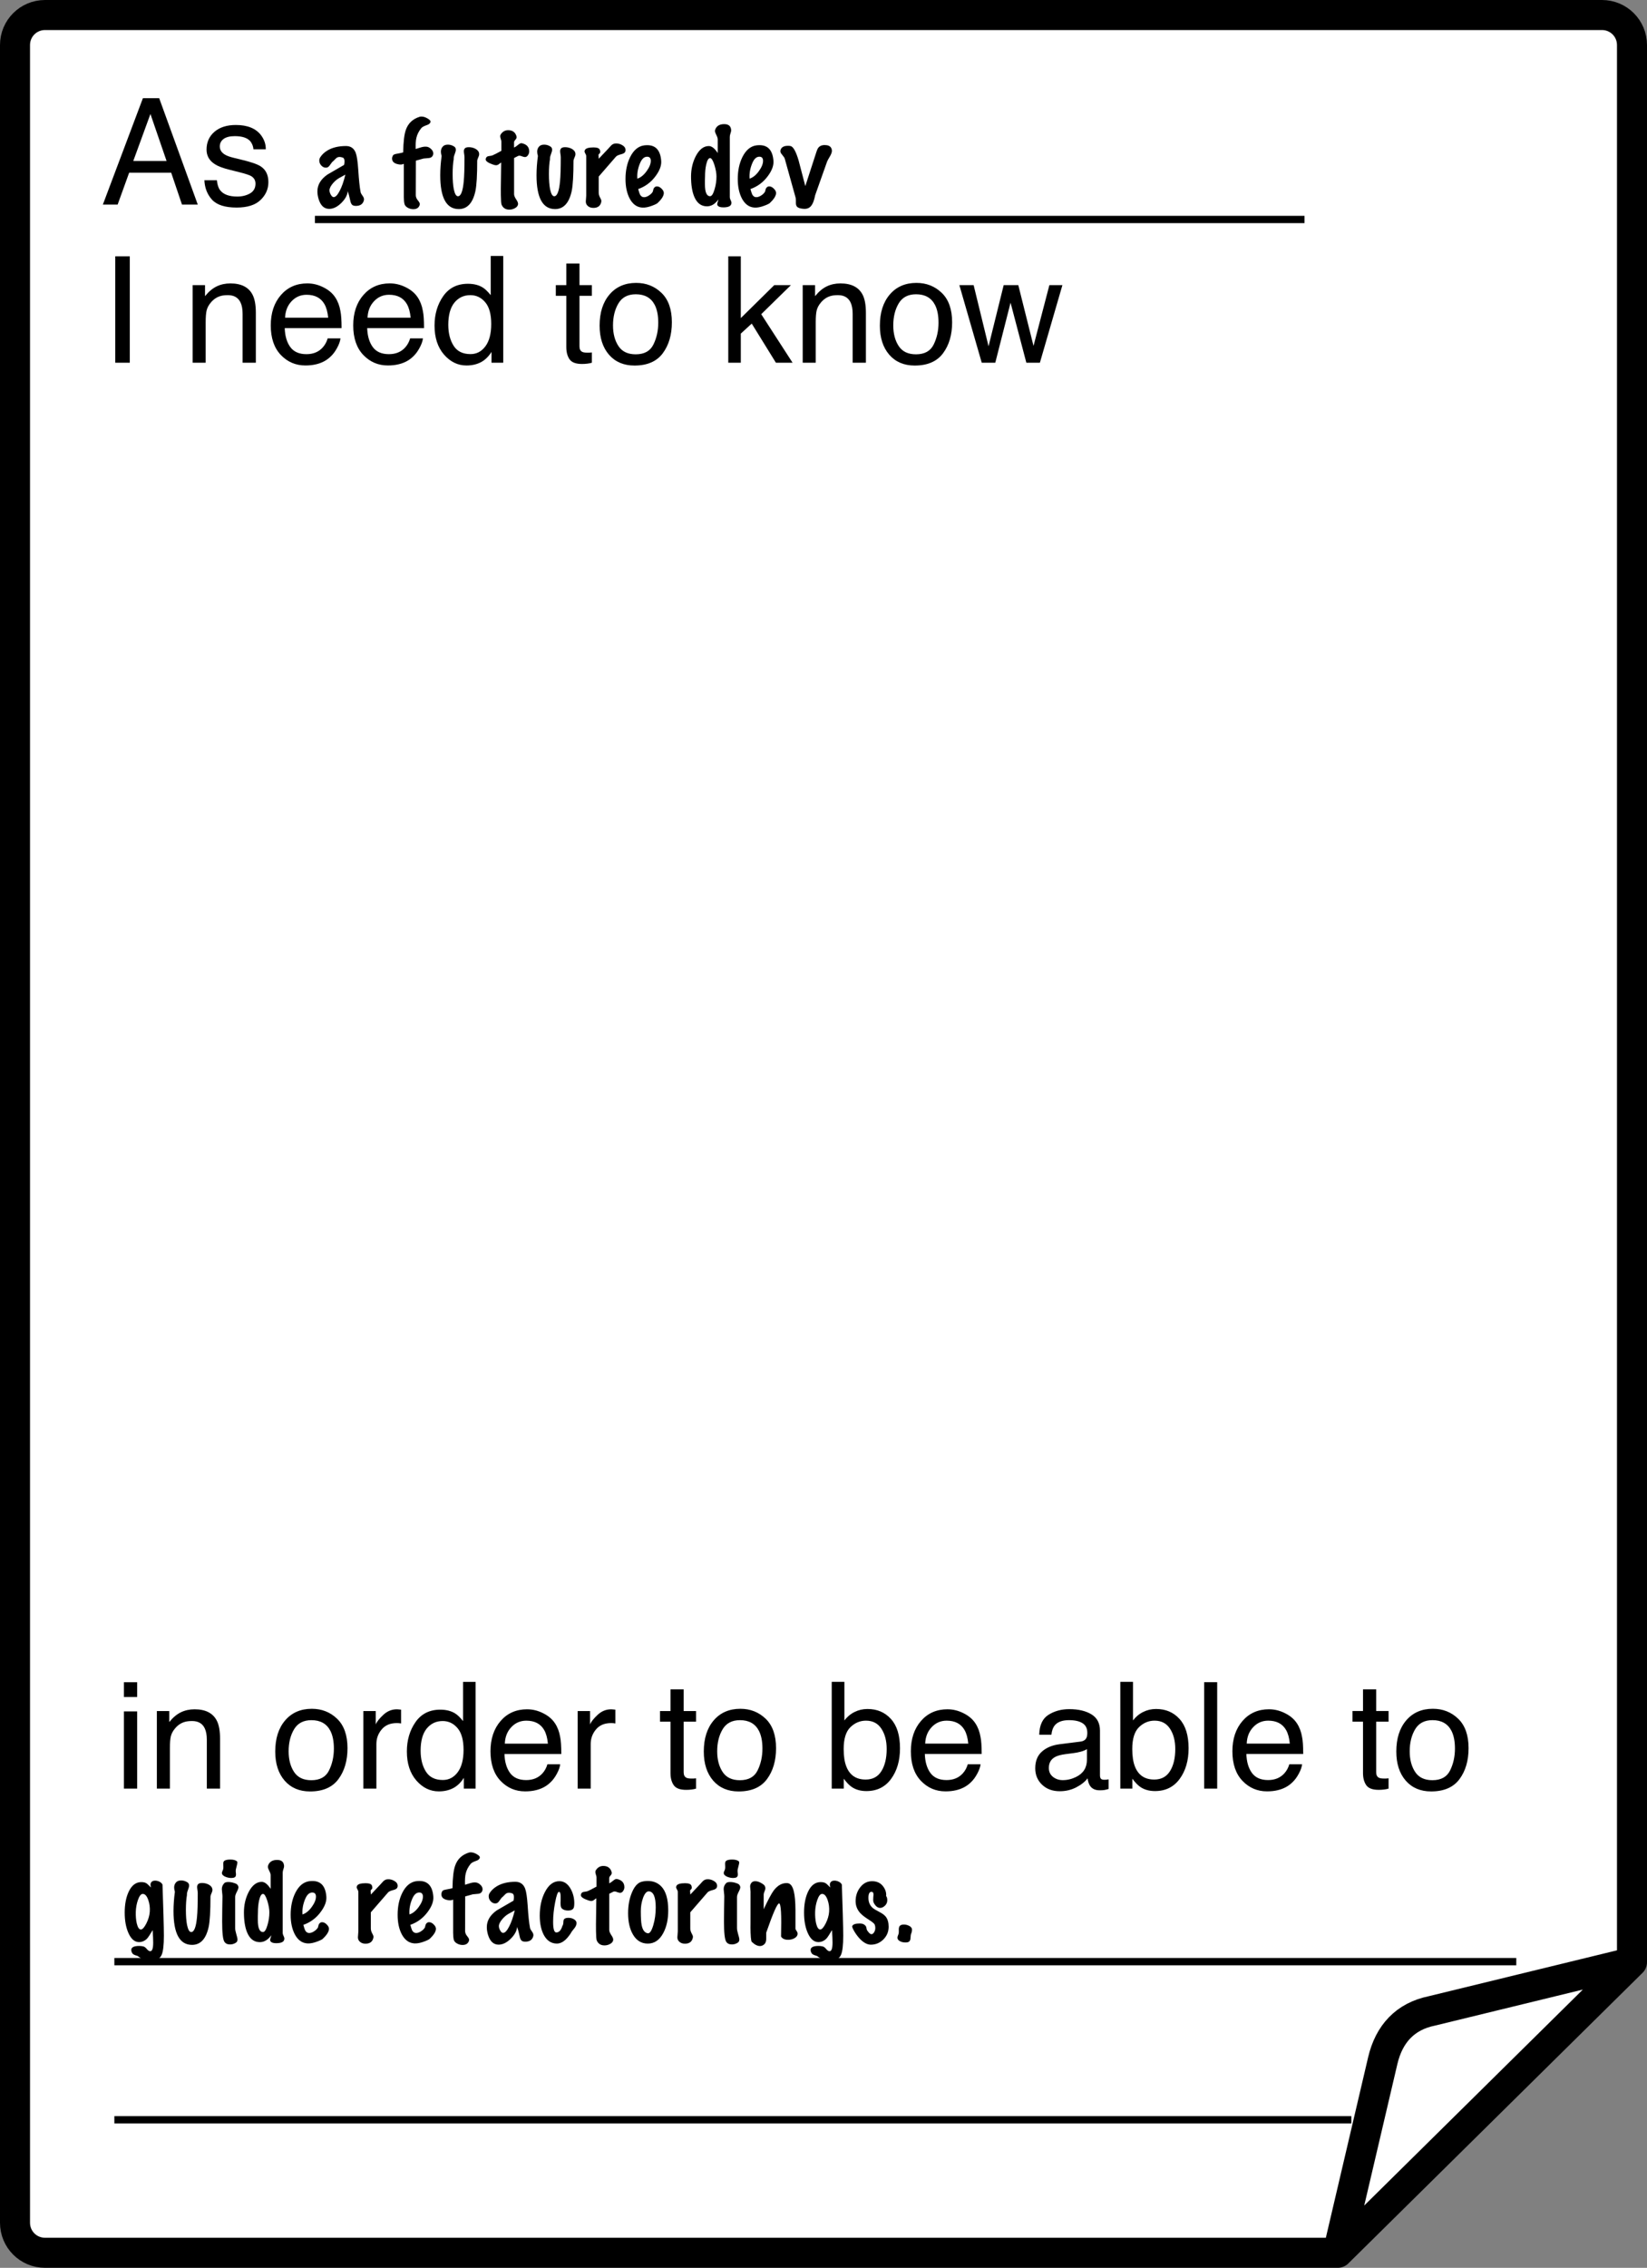
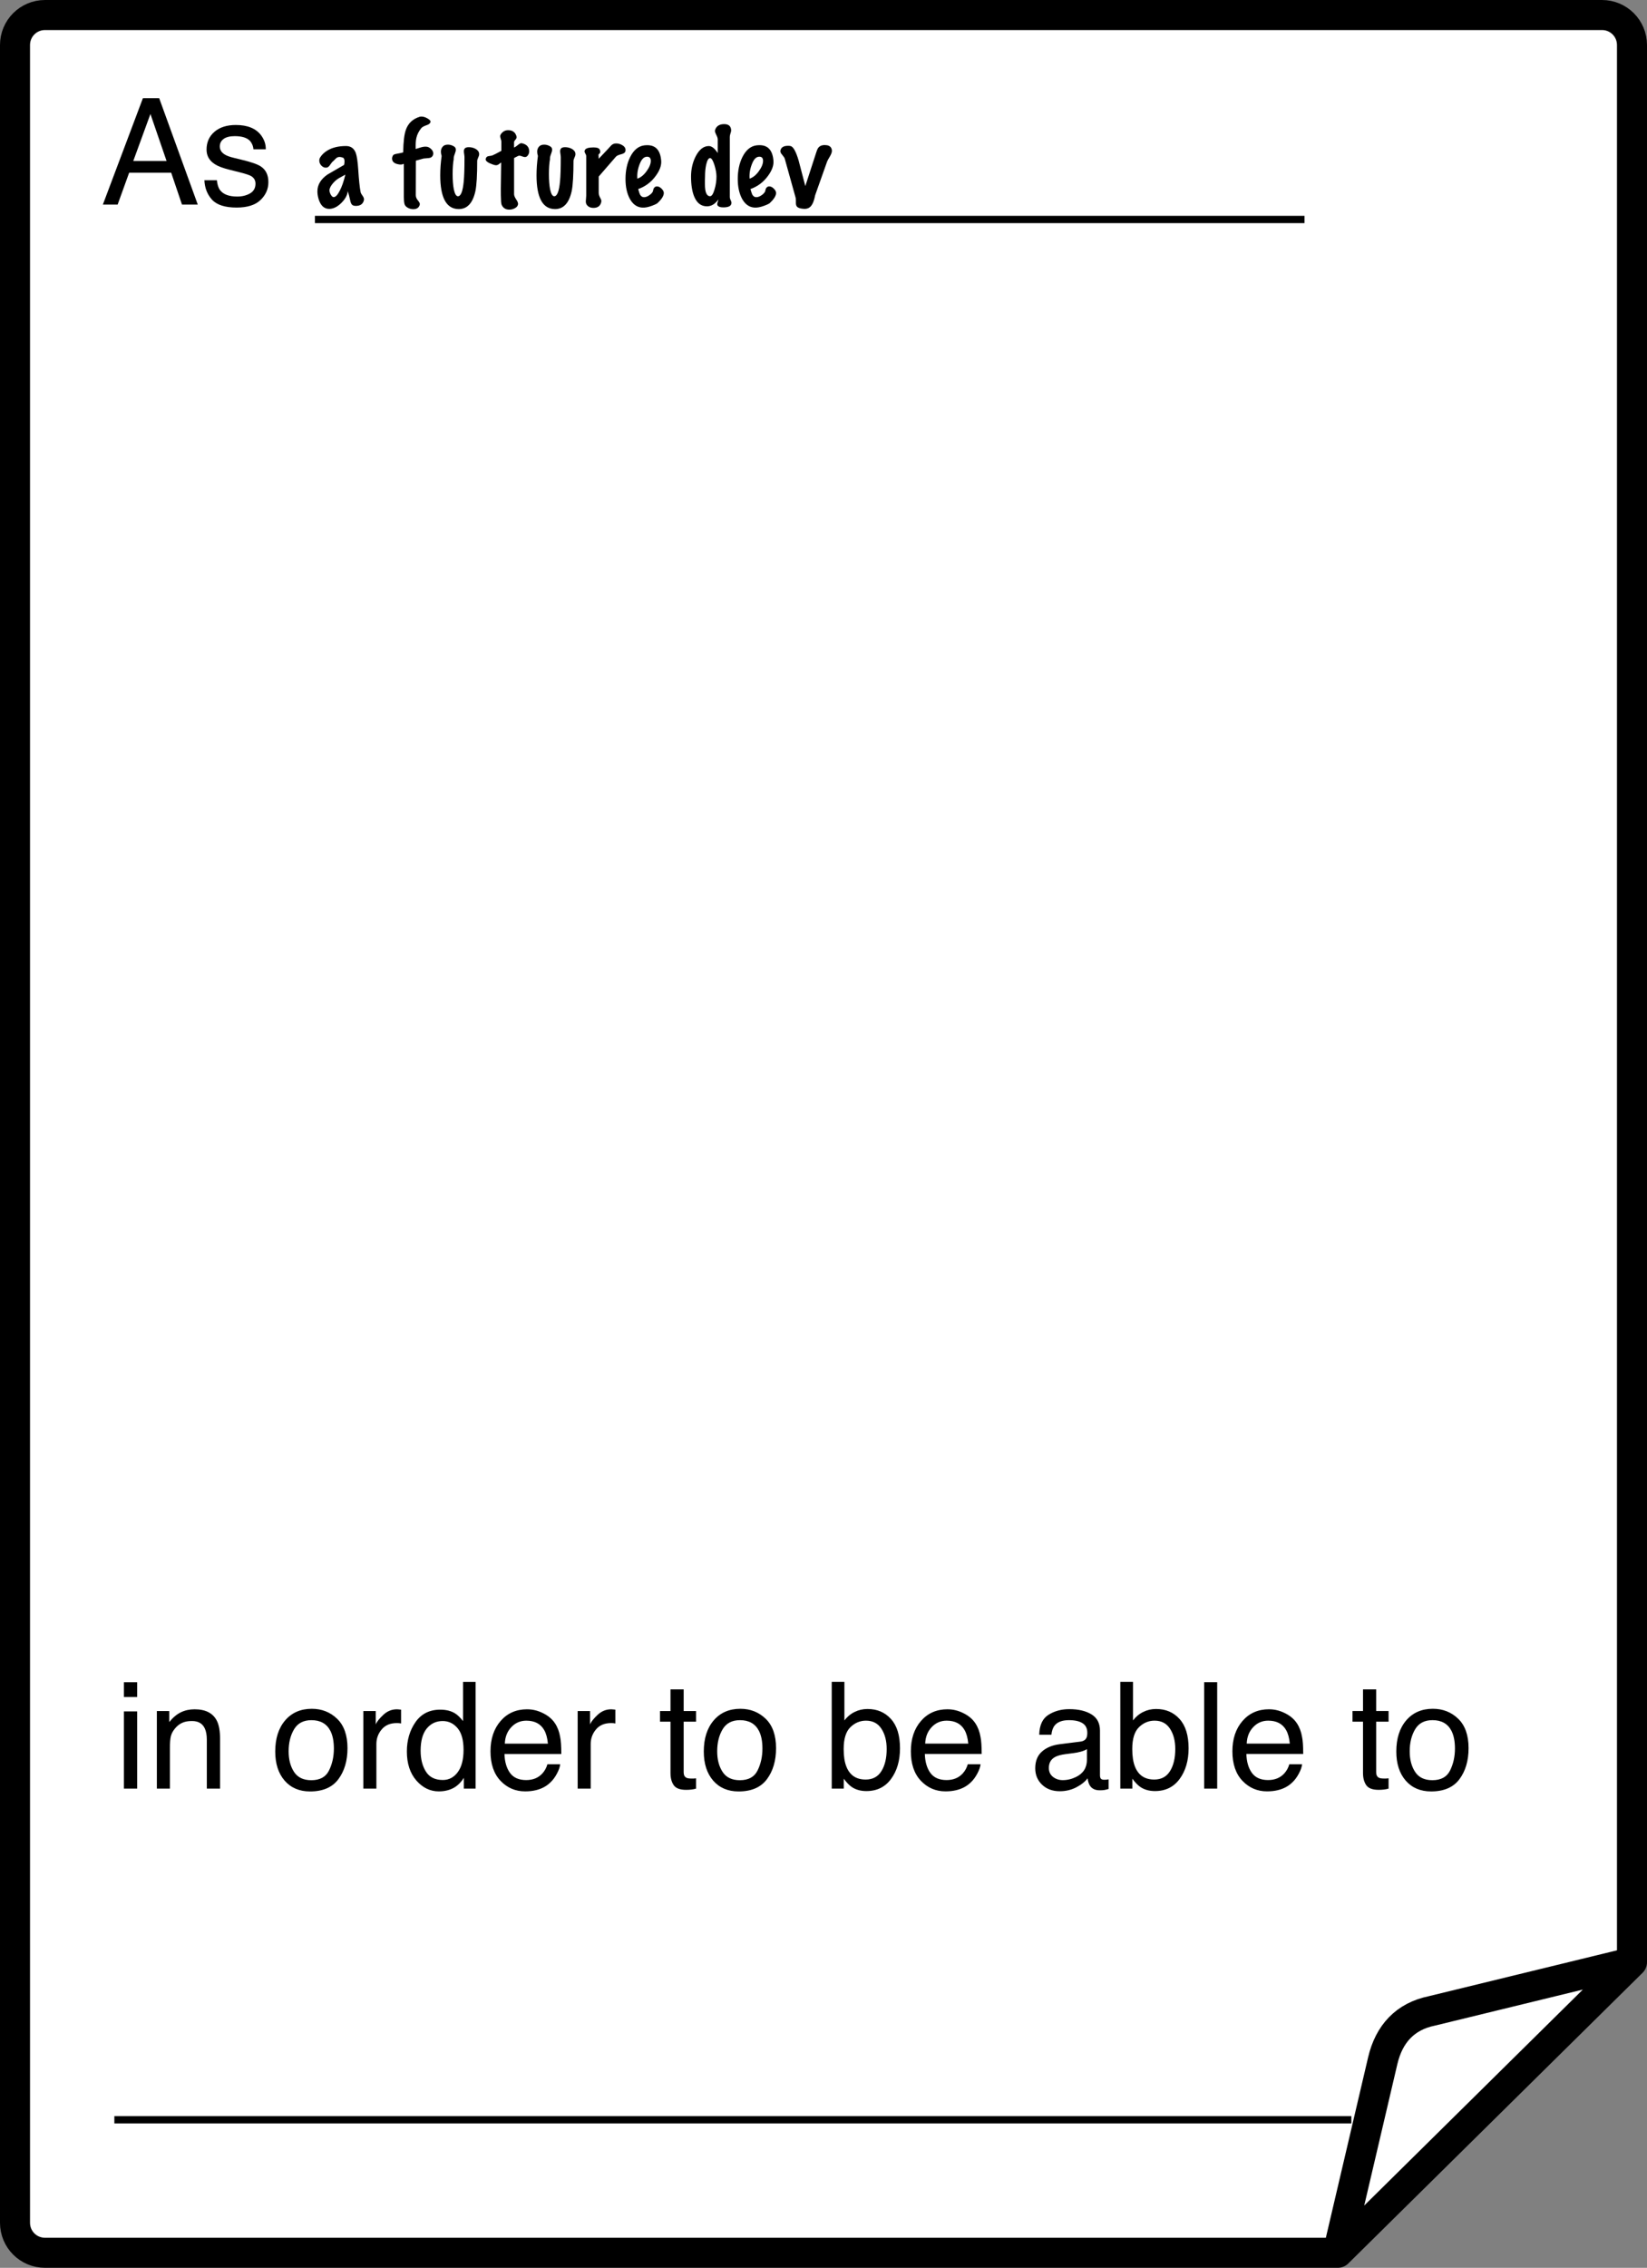
<svg xmlns="http://www.w3.org/2000/svg" xmlns:ns1="http://www.inkscape.org/namespaces/inkscape" xmlns:ns2="http://sodipodi.sourceforge.net/DTD/sodipodi-0.dtd" width="109.716mm" height="151mm" viewBox="0 0 109.716 151" version="1.1" id="svg1" ns1:version="1.4.2 (ebf0e940, 2025-05-08)" ns2:docname="knowledge-story-4.svg" xml:space="preserve">
  <rect x="0" y="0" width="109.716" height="151" fill="#808080" stroke="none" />
  <ns2:namedview id="namedview1" pagecolor="#ffffff" bordercolor="#111111" borderopacity="1" ns1:showpageshadow="0" ns1:pageopacity="0" ns1:pagecheckerboard="1" ns1:deskcolor="#d1d1d1" ns1:document-units="mm" ns1:zoom="0.92760185" ns1:cx="231.78048" ns1:cy="419.36096" ns1:window-width="1504" ns1:window-height="1055" ns1:window-x="0" ns1:window-y="34" ns1:window-maximized="0" ns1:current-layer="g1" showguides="false" />
  <defs id="defs1" />
  <g ns1:label="Ebene 1" ns1:groupmode="layer" id="layer1" transform="translate(-15.267,-27.512)">
    <g id="g1" transform="matrix(0.5,0,0,-0.5,15.267,177.512)" style="stroke-width:4;stroke-dasharray:none">
      <g ns1:label="blueprint" id="layer1-8" transform="translate(-40.823,39.958)" style="stroke-width:4;stroke-dasharray:none" />
      <path style="baseline-shift:baseline;display:inline;overflow:visible;stroke-width:4;stroke-linecap:round;stroke-linejoin:round;stroke-dasharray:none;enable-background:accumulate;stop-color:#000000" d="M 7.629,0 C 3.427,0 0,3.373 0,7.541 V 292.459 C 0,296.627 3.427,300 7.629,300 H 209.803 c 4.202,0 7.629,-3.373 7.629,-7.541 V 38.703 a 1,1 0 0 0 -0.297,-0.713 L 178.934,0.289 A 1,1 0 0 0 178.23,0 Z m 0,2 H 177.82 l 37.611,37.121 V 292.459 c 0,3.081 -2.486,5.541 -5.629,5.541 H 7.629 C 4.486,298 2,295.54 2,292.459 V 7.541 C 2,4.46 4.486,2 7.629,2 Z" id="path3" />
      <path id="path1" style="fill:#ffffff;fill-opacity:1;stroke:#000000;stroke-width:4;stroke-linecap:round;stroke-linejoin:round;stroke-dasharray:none;stroke-opacity:1" d="m 178.23,0 5.995,25.581 c 0.838,3.575 2.991,5.902 6.542,6.629 l 26.665,6.494 z m 0,0 H 6 C 3.784,0 2,1.784 2,4 v 290 c 0,2.216 1.784,4 4,4 h 207.432 c 2.216,0 4,-1.784 4,-4 V 38.703" />
    </g>
    <g id="text2" style="font-size:19.756px;line-height:1;font-family:Noteworthy;-inkscape-font-specification:Noteworthy;letter-spacing:0px;stroke-width:4;stroke-linecap:round;stroke-linejoin:round" aria-label="As ____________&#10;I need to know" transform="matrix(0.5,0,0,0.5,7.633,13.756)">
      <path style="font-family:Helvetica;-inkscape-font-specification:Helvetica;stroke-width:4" d="m 37.461,48.951 -2.151,-6.26 -2.286,6.26 z m -3.154,-8.363 h 2.17 l 5.141,14.17 h -2.103 l -1.437,-4.244 h -5.604 l -1.534,4.244 H 28.972 Z m 9.859,10.929 q 0.077,0.868 0.434,1.331 0.656,0.839 2.277,0.839 0.965,0 1.698,-0.415 0.733,-0.424 0.733,-1.302 0,-0.666 -0.588,-1.013 -0.376,-0.212 -1.486,-0.492 l -1.379,-0.347 q -1.322,-0.328 -1.949,-0.733 -1.119,-0.704 -1.119,-1.949 0,-1.466 1.051,-2.373 1.061,-0.907 2.846,-0.907 2.334,0 3.367,1.37 0.646,0.868 0.627,1.871 h -1.64 q -0.048,-0.588 -0.415,-1.071 -0.598,-0.685 -2.074,-0.685 -0.984,0 -1.495,0.376 -0.502,0.376 -0.502,0.994 0,0.675 0.666,1.08 0.386,0.241 1.138,0.424 l 1.148,0.28 q 1.871,0.453 2.508,0.878 1.013,0.666 1.013,2.093 0,1.379 -1.051,2.383 -1.042,1.003 -3.183,1.003 -2.305,0 -3.27,-1.042 -0.955,-1.051 -1.023,-2.595 z m 2.566,-7.341 z m 10.495,13.051 v -0.974 h 10.987 v 0.974 z m 10.987,0 V 56.253 H 79.2 v 0.974 z m 10.987,0 v -0.974 h 10.987 v 0.974 z m 10.987,0 V 56.253 H 101.175 v 0.974 z m 10.987,0 v -0.974 h 10.987 v 0.974 z m 10.987,0 v -0.974 h 10.987 v 0.974 z m 10.987,0 v -0.974 h 10.987 v 0.974 z m 10.987,0 v -0.974 h 10.987 v 0.974 z m 10.987,0 v -0.974 h 10.987 v 0.974 z m 10.987,0 v -0.974 h 10.987 v 0.974 z m 10.987,0 v -0.974 h 10.987 v 0.974 z m 10.987,0 v -0.974 h 10.987 v 0.974 z" id="path24" />
-       <path style="font-family:Helvetica;-inkscape-font-specification:Helvetica;stroke-width:4" d="m 30.622,61.646 h 1.939 v 14.17 h -1.939 z m 10.312,3.839 h 1.65 v 1.466 q 0.733,-0.907 1.553,-1.302 0.82,-0.395 1.823,-0.395 2.199,0 2.971,1.534 0.424,0.839 0.424,2.402 v 6.627 h -1.765 v -6.511 q 0,-0.945 -0.28,-1.524 -0.463,-0.965 -1.678,-0.965 -0.617,0 -1.013,0.125 -0.714,0.212 -1.254,0.849 -0.434,0.511 -0.569,1.061 -0.125,0.54 -0.125,1.553 v 5.412 h -1.736 z m 4.08,-0.251 z m 11.209,0.019 q 1.1,0 2.132,0.521 1.032,0.511 1.572,1.331 0.521,0.781 0.695,1.823 0.154,0.714 0.154,2.277 h -7.572 q 0.048,1.572 0.743,2.527 0.695,0.945 2.151,0.945 1.36,0 2.17,-0.897 0.463,-0.521 0.656,-1.206 h 1.707 q -0.068,0.569 -0.453,1.273 -0.376,0.695 -0.849,1.138 -0.791,0.772 -1.958,1.042 -0.627,0.154 -1.418,0.154 -1.929,0 -3.27,-1.399 -1.341,-1.408 -1.341,-3.936 0,-2.489 1.35,-4.042 1.35,-1.553 3.531,-1.553 z m 2.768,4.572 q -0.106,-1.129 -0.492,-1.804 -0.714,-1.254 -2.383,-1.254 -1.196,0 -2.006,0.868 -0.81,0.859 -0.859,2.19 z m -2.932,-4.592 z m 11.151,0.019 q 1.1,0 2.132,0.521 1.032,0.511 1.572,1.331 0.521,0.781 0.695,1.823 0.154,0.714 0.154,2.277 h -7.572 q 0.048,1.572 0.743,2.527 0.695,0.945 2.151,0.945 1.36,0 2.17,-0.897 0.463,-0.521 0.656,-1.206 h 1.707 q -0.068,0.569 -0.453,1.273 -0.376,0.695 -0.849,1.138 -0.791,0.772 -1.958,1.042 -0.627,0.154 -1.418,0.154 -1.929,0 -3.27,-1.399 -1.341,-1.408 -1.341,-3.936 0,-2.489 1.35,-4.042 1.35,-1.553 3.531,-1.553 z m 2.768,4.572 q -0.106,-1.129 -0.492,-1.804 -0.714,-1.254 -2.383,-1.254 -1.196,0 -2.006,0.868 -0.81,0.859 -0.859,2.19 z M 67.046,65.234 Z m 7.949,5.537 q 0,1.659 0.704,2.778 0.704,1.119 2.257,1.119 1.206,0 1.977,-1.032 0.781,-1.042 0.781,-2.981 0,-1.958 -0.801,-2.894 -0.801,-0.945 -1.977,-0.945 -1.312,0 -2.132,1.003 -0.81,1.003 -0.81,2.952 z m 2.614,-5.469 q 1.186,0 1.987,0.502 0.463,0.289 1.051,1.013 v -5.219 h 1.669 v 14.219 H 80.753 v -1.437 q -0.608,0.955 -1.437,1.379 -0.83,0.424 -1.9,0.424 -1.727,0 -2.99,-1.447 -1.264,-1.457 -1.264,-3.868 0,-2.257 1.148,-3.907 1.158,-1.659 3.299,-1.659 z m 13.109,-2.701 h 1.756 v 2.884 h 1.65 v 1.418 h -1.65 v 6.743 q 0,0.54 0.367,0.723 0.203,0.106 0.675,0.106 0.125,0 0.27,0 0.145,-0.01 0.338,-0.029 v 1.37 q -0.299,0.087 -0.627,0.125 -0.318,0.039 -0.695,0.039 -1.215,0 -1.65,-0.617 -0.434,-0.627 -0.434,-1.621 v -6.839 h -1.399 v -1.418 h 1.399 z m 9.241,12.096 q 1.727,0 2.363,-1.302 0.646,-1.312 0.646,-2.913 0,-1.447 -0.463,-2.354 -0.733,-1.428 -2.527,-1.428 -1.592,0 -2.315,1.215 -0.723,1.215 -0.723,2.932 0,1.65 0.723,2.749 0.723,1.1 2.296,1.1 z m 0.068,-9.511 q 1.997,0 3.376,1.331 1.379,1.331 1.379,3.916 0,2.498 -1.215,4.129 -1.215,1.63 -3.772,1.63 -2.132,0 -3.386,-1.437 -1.254,-1.447 -1.254,-3.878 0,-2.604 1.322,-4.148 1.322,-1.543 3.55,-1.543 z m -0.058,0.048 z m 12.328,-3.588 h 1.669 v 8.228 l 4.457,-4.389 h 2.219 l -3.955,3.868 4.177,6.463 h -2.219 l -3.222,-5.209 -1.457,1.331 v 3.878 h -1.669 z m 9.916,3.839 h 1.65 v 1.466 q 0.733,-0.907 1.553,-1.302 0.82,-0.395 1.823,-0.395 2.199,0 2.971,1.534 0.424,0.839 0.424,2.402 v 6.627 h -1.765 v -6.511 q 0,-0.945 -0.28,-1.524 -0.463,-0.965 -1.678,-0.965 -0.617,0 -1.013,0.125 -0.714,0.212 -1.254,0.849 -0.434,0.511 -0.569,1.061 -0.125,0.54 -0.125,1.553 v 5.412 h -1.736 z m 4.08,-0.251 z m 11.006,9.463 q 1.727,0 2.363,-1.302 0.646,-1.312 0.646,-2.913 0,-1.447 -0.463,-2.354 -0.733,-1.428 -2.527,-1.428 -1.592,0 -2.315,1.215 -0.723,1.215 -0.723,2.932 0,1.65 0.723,2.749 0.723,1.1 2.296,1.1 z m 0.068,-9.511 q 1.997,0 3.376,1.331 1.379,1.331 1.379,3.916 0,2.498 -1.215,4.129 -1.215,1.63 -3.772,1.63 -2.132,0 -3.386,-1.437 -1.254,-1.447 -1.254,-3.878 0,-2.604 1.322,-4.148 1.322,-1.543 3.55,-1.543 z m -0.058,0.048 z m 7.678,0.251 1.987,8.141 2.016,-8.141 h 1.949 l 2.026,8.093 2.113,-8.093 h 1.736 l -3,10.331 h -1.804 l -2.103,-7.997 -2.035,7.997 h -1.804 l -2.981,-10.331 z" id="path25" />
    </g>
    <g id="text4" style="font-size:19.756px;line-height:1;font-family:Noteworthy;-inkscape-font-specification:Noteworthy;letter-spacing:0px;stroke-width:4;stroke-linecap:round;stroke-linejoin:round" aria-label="in order to be able to&#10;_________________&#10;_______________" transform="matrix(0.5,0,0,0.5,7.633,13.756)">
      <path style="font-family:Helvetica;-inkscape-font-specification:Helvetica;stroke-width:4" d="m 31.778,255.417 h 1.765 v 10.283 h -1.765 z m 0,-3.887 h 1.765 v 1.968 h -1.765 z m 4.389,3.839 h 1.65 v 1.466 q 0.733,-0.907 1.553,-1.302 0.82,-0.396 1.823,-0.396 2.199,0 2.971,1.534 0.424,0.839 0.424,2.402 v 6.627 h -1.765 v -6.511 q 0,-0.945 -0.28,-1.524 -0.463,-0.965 -1.678,-0.965 -0.617,0 -1.013,0.125 -0.714,0.212 -1.254,0.849 -0.434,0.511 -0.569,1.061 -0.125,0.54 -0.125,1.553 v 5.412 h -1.736 z m 4.08,-0.251 z m 16.495,9.463 q 1.727,0 2.363,-1.302 0.646,-1.312 0.646,-2.913 0,-1.447 -0.463,-2.354 -0.733,-1.428 -2.527,-1.428 -1.592,0 -2.315,1.215 -0.723,1.215 -0.723,2.932 0,1.65 0.723,2.749 0.723,1.1 2.296,1.1 z m 0.068,-9.511 q 1.997,0 3.376,1.331 1.379,1.331 1.379,3.916 0,2.498 -1.215,4.129 -1.215,1.63 -3.772,1.63 -2.132,0 -3.386,-1.437 -1.254,-1.447 -1.254,-3.878 0,-2.604 1.322,-4.148 1.322,-1.543 3.55,-1.543 z m -0.058,0.048 z m 6.926,0.251 h 1.65 v 1.785 q 0.203,-0.521 0.994,-1.264 0.791,-0.752 1.823,-0.752 0.048,0 0.164,0.01 0.116,0.01 0.395,0.039 v 1.833 q -0.154,-0.029 -0.289,-0.039 -0.125,-0.01 -0.28,-0.01 -1.312,0 -2.016,0.849 -0.704,0.839 -0.704,1.939 v 5.942 H 63.678 Z m 7.63,5.286 q 0,1.659 0.704,2.778 0.704,1.119 2.257,1.119 1.206,0 1.977,-1.032 0.781,-1.042 0.781,-2.981 0,-1.958 -0.801,-2.894 -0.801,-0.945 -1.977,-0.945 -1.312,0 -2.132,1.003 -0.81,1.003 -0.81,2.952 z m 2.614,-5.469 q 1.186,0 1.987,0.502 0.463,0.289 1.051,1.013 v -5.219 h 1.669 v 14.219 H 77.067 v -1.437 q -0.608,0.955 -1.437,1.379 -0.83,0.424 -1.9,0.424 -1.727,0 -2.99,-1.447 -1.264,-1.457 -1.264,-3.868 0,-2.257 1.148,-3.907 1.158,-1.659 3.299,-1.659 z m 11.576,-0.048 q 1.1,0 2.132,0.521 1.032,0.511 1.572,1.331 0.521,0.781 0.695,1.823 0.154,0.714 0.154,2.277 h -7.572 q 0.048,1.572 0.743,2.527 0.695,0.945 2.151,0.945 1.36,0 2.17,-0.897 0.463,-0.521 0.656,-1.206 h 1.707 q -0.068,0.569 -0.453,1.273 -0.376,0.695 -0.849,1.138 -0.791,0.772 -1.958,1.042 -0.627,0.154 -1.418,0.154 -1.929,0 -3.27,-1.399 -1.341,-1.408 -1.341,-3.936 0,-2.489 1.35,-4.042 1.35,-1.553 3.531,-1.553 z m 2.768,4.572 q -0.106,-1.129 -0.492,-1.804 -0.714,-1.254 -2.383,-1.254 -1.196,0 -2.006,0.868 -0.81,0.859 -0.859,2.19 z m -2.932,-4.592 z m 6.897,0.251 h 1.65 v 1.785 q 0.203,-0.521 0.994,-1.264 0.791,-0.752 1.823,-0.752 0.048,0 0.164,0.01 0.116,0.01 0.395,0.039 v 1.833 q -0.154,-0.029 -0.289,-0.039 -0.125,-0.01 -0.28,-0.01 -1.312,0 -2.016,0.849 -0.704,0.839 -0.704,1.939 v 5.942 h -1.736 z m 12.367,-2.884 h 1.756 v 2.884 h 1.65 v 1.418 h -1.65 v 6.743 q 0,0.54 0.367,0.723 0.203,0.106 0.675,0.106 0.125,0 0.27,0 0.145,-0.01 0.338,-0.029 v 1.37 q -0.299,0.087 -0.627,0.125 -0.318,0.039 -0.695,0.039 -1.215,0 -1.65,-0.617 -0.434,-0.627 -0.434,-1.621 v -6.839 h -1.399 v -1.418 h 1.399 z m 9.241,12.096 q 1.727,0 2.363,-1.302 0.646,-1.312 0.646,-2.913 0,-1.447 -0.463,-2.354 -0.733,-1.428 -2.527,-1.428 -1.592,0 -2.315,1.215 -0.723,1.215 -0.723,2.932 0,1.65 0.723,2.749 0.723,1.1 2.296,1.1 z m 0.068,-9.511 q 1.997,0 3.376,1.331 1.379,1.331 1.379,3.916 0,2.498 -1.215,4.129 -1.215,1.63 -3.772,1.63 -2.132,0 -3.386,-1.437 -1.254,-1.447 -1.254,-3.878 0,-2.604 1.322,-4.148 1.322,-1.543 3.55,-1.543 z m -0.058,0.048 z m 12.231,-3.637 h 1.688 v 5.141 q 0.569,-0.743 1.36,-1.129 0.791,-0.396 1.717,-0.396 1.929,0 3.125,1.331 1.206,1.322 1.206,3.907 0,2.45 -1.186,4.071 -1.187,1.621 -3.289,1.621 -1.177,0 -1.987,-0.569 -0.482,-0.338 -1.032,-1.08 v 1.322 h -1.601 z m 4.514,13.013 q 1.408,0 2.103,-1.119 0.704,-1.119 0.704,-2.952 0,-1.63 -0.704,-2.701 -0.695,-1.071 -2.055,-1.071 -1.187,0 -2.084,0.878 -0.887,0.878 -0.887,2.894 0,1.457 0.367,2.363 0.685,1.707 2.556,1.707 z m 10.91,-9.357 q 1.1,0 2.132,0.521 1.032,0.511 1.572,1.331 0.521,0.781 0.695,1.823 0.154,0.714 0.154,2.277 h -7.572 q 0.048,1.572 0.743,2.527 0.695,0.945 2.151,0.945 1.36,0 2.17,-0.897 0.463,-0.521 0.656,-1.206 h 1.707 q -0.068,0.569 -0.453,1.273 -0.376,0.695 -0.849,1.138 -0.791,0.772 -1.958,1.042 -0.627,0.154 -1.418,0.154 -1.929,0 -3.27,-1.399 -1.341,-1.408 -1.341,-3.936 0,-2.489 1.35,-4.042 1.35,-1.553 3.531,-1.553 z m 2.768,4.572 q -0.106,-1.129 -0.492,-1.804 -0.714,-1.254 -2.383,-1.254 -1.196,0 -2.006,0.868 -0.81,0.859 -0.859,2.19 z m -2.932,-4.592 z m 13.669,7.833 q 0,0.752 0.55,1.186 0.55,0.434 1.302,0.434 0.916,0 1.775,-0.424 1.447,-0.704 1.447,-2.305 v -1.399 q -0.318,0.203 -0.82,0.338 -0.502,0.135 -0.984,0.193 l -1.051,0.135 q -0.945,0.125 -1.418,0.395 -0.801,0.453 -0.801,1.447 z m 4.206,-3.511 q 0.598,-0.077 0.801,-0.502 0.116,-0.232 0.116,-0.666 0,-0.887 -0.637,-1.283 -0.627,-0.405 -1.804,-0.405 -1.36,0 -1.929,0.733 -0.318,0.405 -0.415,1.206 h -1.621 q 0.048,-1.91 1.235,-2.653 1.196,-0.752 2.768,-0.752 1.823,0 2.961,0.695 1.129,0.695 1.129,2.161 v 5.952 q 0,0.27 0.106,0.434 0.116,0.164 0.473,0.164 0.116,0 0.26,-0.01 0.145,-0.019 0.309,-0.048 v 1.283 q -0.405,0.116 -0.617,0.145 -0.212,0.029 -0.579,0.029 -0.897,0 -1.302,-0.637 -0.212,-0.338 -0.299,-0.955 -0.531,0.695 -1.524,1.206 -0.994,0.511 -2.19,0.511 -1.437,0 -2.354,-0.868 -0.907,-0.878 -0.907,-2.19 0,-1.437 0.897,-2.228 0.897,-0.791 2.354,-0.974 z m -1.437,-4.322 z m 6.752,-3.637 h 1.688 v 5.141 q 0.569,-0.743 1.36,-1.129 0.791,-0.396 1.717,-0.396 1.929,0 3.125,1.331 1.206,1.322 1.206,3.907 0,2.45 -1.186,4.071 -1.186,1.621 -3.289,1.621 -1.177,0 -1.987,-0.569 -0.482,-0.338 -1.032,-1.08 v 1.322 h -1.601 z m 4.514,13.013 q 1.408,0 2.103,-1.119 0.704,-1.119 0.704,-2.952 0,-1.63 -0.704,-2.701 -0.695,-1.071 -2.055,-1.071 -1.187,0 -2.084,0.878 -0.887,0.878 -0.887,2.894 0,1.457 0.367,2.363 0.685,1.707 2.556,1.707 z m 6.656,-12.965 h 1.736 v 14.17 h -1.736 z m 8.643,3.608 q 1.1,0 2.132,0.521 1.032,0.511 1.572,1.331 0.521,0.781 0.695,1.823 0.154,0.714 0.154,2.277 H 181.324 q 0.048,1.572 0.743,2.527 0.695,0.945 2.151,0.945 1.36,0 2.17,-0.897 0.463,-0.521 0.656,-1.206 h 1.707 q -0.068,0.569 -0.453,1.273 -0.376,0.695 -0.849,1.138 -0.791,0.772 -1.958,1.042 -0.627,0.154 -1.418,0.154 -1.929,0 -3.27,-1.399 -1.341,-1.408 -1.341,-3.936 0,-2.489 1.35,-4.042 1.35,-1.553 3.531,-1.553 z m 2.768,4.572 q -0.106,-1.129 -0.492,-1.804 -0.714,-1.254 -2.383,-1.254 -1.196,0 -2.006,0.868 -0.81,0.859 -0.859,2.19 z m -2.932,-4.592 z m 12.685,-2.633 h 1.756 v 2.884 h 1.65 v 1.418 h -1.65 v 6.743 q 0,0.54 0.367,0.723 0.203,0.106 0.675,0.106 0.125,0 0.27,0 0.145,-0.01 0.338,-0.029 v 1.37 q -0.299,0.087 -0.627,0.125 -0.318,0.039 -0.695,0.039 -1.215,0 -1.65,-0.617 -0.434,-0.627 -0.434,-1.621 v -6.839 h -1.399 v -1.418 h 1.399 z m 9.241,12.096 q 1.727,0 2.363,-1.302 0.646,-1.312 0.646,-2.913 0,-1.447 -0.463,-2.354 -0.733,-1.428 -2.527,-1.428 -1.592,0 -2.315,1.215 -0.723,1.215 -0.723,2.932 0,1.65 0.723,2.749 0.723,1.1 2.296,1.1 z m 0.068,-9.511 q 1.997,0 3.376,1.331 1.379,1.331 1.379,3.916 0,2.498 -1.215,4.129 -1.215,1.63 -3.772,1.63 -2.132,0 -3.386,-1.437 -1.254,-1.447 -1.254,-3.878 0,-2.604 1.322,-4.148 1.322,-1.543 3.55,-1.543 z m -0.058,0.048 z" id="path26" />
-       <path style="font-family:Helvetica;-inkscape-font-specification:Helvetica;stroke-width:4" d="m 30.504,289.228 v -0.974 h 10.987 v 0.974 z m 10.987,0 v -0.974 h 10.987 v 0.974 z m 10.987,0 v -0.974 h 10.987 v 0.974 z m 10.987,0 v -0.974 h 10.987 v 0.974 z m 10.987,0 v -0.974 h 10.987 v 0.974 z m 10.987,0 v -0.974 h 10.987 v 0.974 z m 10.987,0 v -0.974 h 10.987 v 0.974 z m 10.987,0 v -0.974 h 10.987 v 0.974 z m 10.987,0 v -0.974 h 10.987 v 0.974 z m 10.987,0 v -0.974 h 10.987 v 0.974 z m 10.987,0 v -0.974 h 10.987 v 0.974 z m 10.987,0 v -0.974 h 10.987 v 0.974 z m 10.987,0 v -0.974 h 10.987 v 0.974 z m 10.987,0 v -0.974 h 10.987 v 0.974 z m 10.987,0 v -0.974 h 10.987 v 0.974 z m 10.987,0 v -0.974 h 10.987 v 0.974 z m 10.987,0 v -0.974 h 10.987 v 0.974 z" id="path27" />
      <path style="font-family:Helvetica;-inkscape-font-specification:Helvetica;stroke-width:4" d="m 30.504,310.286 v -0.974 h 10.987 v 0.974 z m 10.987,0 v -0.974 h 10.987 v 0.974 z m 10.987,0 v -0.974 h 10.987 v 0.974 z m 10.987,0 v -0.974 h 10.987 v 0.974 z m 10.987,0 v -0.974 h 10.987 v 0.974 z m 10.987,0 v -0.974 h 10.987 v 0.974 z m 10.987,0 v -0.974 h 10.987 v 0.974 z m 10.987,0 v -0.974 h 10.987 v 0.974 z m 10.987,0 v -0.974 h 10.987 v 0.974 z m 10.987,0 v -0.974 h 10.987 v 0.974 z m 10.987,0 v -0.974 h 10.987 v 0.974 z m 10.987,0 v -0.974 h 10.987 v 0.974 z m 10.987,0 v -0.974 h 10.987 v 0.974 z m 10.987,0 v -0.974 h 10.987 v 0.974 z m 10.987,0 v -0.974 h 10.987 v 0.974 z" id="path28" />
    </g>
    <path style="font-size:14.111px;line-height:1;font-family:'Marker Felt';-inkscape-font-specification:'Marker Felt';letter-spacing:0px;stroke-width:2;stroke-linecap:round;stroke-linejoin:round" d="m 39.501,40.876 q -0.106,0.346 -0.522,0.346 -0.141,0 -0.226,-0.049 -0.113,-0.078 -0.155,-0.31 -0.085,-0.402 -0.169,-0.628 -0.021,0.388 -0.423,0.79 -0.402,0.395 -0.811,0.395 -0.515,0 -0.713,-0.684 -0.071,-0.254 -0.071,-0.48 0,-0.656 0.67,-1.122 0.55,-0.325 1.108,-0.642 0.028,-0.12 0.028,-0.233 0,-0.219 -0.12,-0.254 -0.12,-0.042 -0.205,-0.042 -0.148,0 -0.247,0.099 -0.092,0.092 -0.176,0.176 -0.085,0.056 -0.219,0.261 -0.106,0.162 -0.233,0.176 -0.183,0.021 -0.332,-0.127 -0.148,-0.148 -0.148,-0.346 0,-0.113 0.056,-0.205 0.162,-0.268 0.487,-0.466 0.494,-0.296 1.235,-0.296 0.473,0 0.649,0.452 0.113,0.303 0.169,1.136 0.064,1.009 0.155,1.475 0.014,0.092 0.12,0.233 0.106,0.141 0.106,0.247 0,0.049 -0.014,0.099 z m -1.228,-1.736 q -0.212,0.113 -0.423,0.233 -0.205,0.12 -0.381,0.317 -0.254,0.289 -0.254,0.494 0,0.169 0.127,0.353 0.071,0.099 0.155,0.099 0.183,0 0.395,-0.409 0.219,-0.409 0.381,-1.087 z m 5.842,-1.312 q -0.064,0.183 -0.261,0.205 -0.191,0.021 -0.374,0.035 l -0.508,0.141 -0.007,2.293 q 0,0.183 0.134,0.346 0.134,0.162 0.134,0.247 0,0.049 -0.021,0.099 -0.099,0.247 -0.416,0.247 -0.205,0 -0.381,-0.106 -0.169,-0.099 -0.205,-0.247 -0.042,-0.183 -0.042,-0.466 v -2.201 q -0.141,0.064 -0.296,0.042 -0.487,-0.064 -0.487,-0.395 0,-0.099 0.064,-0.212 0.042,-0.071 0.254,-0.106 0.325,-0.056 0.423,-0.092 0.014,-1.058 0.183,-1.517 0.233,-0.642 0.917,-0.854 0.049,-0.014 0.113,-0.014 0.198,0 0.409,0.127 0.219,0.127 0.198,0.226 -0.028,0.148 -0.254,0.219 -0.268,0.092 -0.353,0.19 -0.254,0.31 -0.332,0.649 -0.064,0.261 -0.049,0.748 0.049,-0.014 0.346,-0.106 0.191,-0.056 0.346,-0.049 0.176,0.007 0.325,0.148 0.155,0.141 0.155,0.303 0,0.049 -0.014,0.099 z m 3.069,-0.099 q 0.014,0.106 -0.042,0.226 -0.071,0.162 -0.085,0.24 0,1.468 -0.12,2.039 -0.261,1.199 -1.108,1.199 -1.235,0 -1.235,-2.251 0,-0.607 0.092,-1.284 -0.049,-0.162 -0.049,-0.289 0,-0.205 0.134,-0.346 0.113,-0.12 0.332,-0.12 0.176,0 0.332,0.078 0.155,0.071 0.183,0.169 0.014,0.049 0.014,0.099 0,0.092 -0.078,0.296 -0.078,0.198 -0.064,0.325 -0.071,0.395 -0.071,0.995 0,0.607 0.078,1.009 0.099,0.466 0.275,0.466 0.296,0 0.388,-1.002 0.049,-0.501 0.049,-1.595 0,-0.071 -0.021,-0.205 -0.021,-0.134 -0.021,-0.198 0,-0.169 0.127,-0.233 0.071,-0.035 0.198,-0.035 0.233,0 0.43,0.099 0.233,0.12 0.261,0.317 z m 3.048,0.24 q -0.056,0 -0.176,-0.042 -0.12,-0.049 -0.183,-0.049 -0.049,0 -0.099,0.021 l -0.261,0.134 v 2.413 q 0,0.134 0.141,0.346 0.148,0.212 0.12,0.339 -0.035,0.155 -0.212,0.247 -0.169,0.092 -0.367,0.092 -0.374,0 -0.515,-0.332 -0.042,-0.099 -0.049,-0.628 -0.007,-0.353 0.007,-1.101 0.014,-0.847 0.014,-1.072 -0.042,0.014 -0.141,0.099 -0.099,0.078 -0.198,0.078 -0.078,0 -0.198,-0.042 -0.494,-0.169 -0.494,-0.346 0,-0.042 0.021,-0.092 0.049,-0.113 0.183,-0.127 0.205,-0.028 0.247,-0.049 0.162,-0.064 0.593,-0.303 v -0.614 q 0,-0.071 -0.042,-0.183 -0.035,-0.12 -0.035,-0.176 0,-0.064 0.035,-0.12 0.183,-0.282 0.494,-0.282 0.36,0 0.508,0.282 0.056,0.113 0.056,0.183 0,0.085 -0.085,0.176 -0.085,0.092 -0.085,0.169 v 0.346 q 0.127,-0.056 0.282,-0.191 0.12,-0.099 0.205,-0.099 0.035,0 0.078,0.014 0.444,0.12 0.444,0.536 0,0.134 -0.085,0.254 -0.078,0.12 -0.205,0.12 z m 3.366,-0.24 q 0.014,0.106 -0.042,0.226 -0.071,0.162 -0.085,0.24 0,1.468 -0.12,2.039 -0.261,1.199 -1.108,1.199 -1.235,0 -1.235,-2.251 0,-0.607 0.092,-1.284 -0.049,-0.162 -0.049,-0.289 0,-0.205 0.134,-0.346 0.113,-0.12 0.332,-0.12 0.176,0 0.332,0.078 0.155,0.071 0.183,0.169 0.014,0.049 0.014,0.099 0,0.092 -0.078,0.296 -0.078,0.198 -0.064,0.325 -0.071,0.395 -0.071,0.995 0,0.607 0.078,1.009 0.099,0.466 0.275,0.466 0.296,0 0.388,-1.002 0.049,-0.501 0.049,-1.595 0,-0.071 -0.021,-0.205 -0.021,-0.134 -0.021,-0.198 0,-0.169 0.127,-0.233 0.071,-0.035 0.198,-0.035 0.233,0 0.43,0.099 0.233,0.12 0.261,0.317 z m 3.33,-0.155 q -0.028,0.148 -0.268,0.205 -0.282,0.071 -0.36,0.162 l -1.15,1.326 v 1.072 q 0,0.155 0.085,0.317 0.092,0.155 0.092,0.24 0,0.085 -0.049,0.191 -0.12,0.268 -0.487,0.268 -0.254,0 -0.402,-0.162 -0.099,-0.106 -0.099,-0.268 0,-0.056 0.014,-0.183 0.014,-0.127 0.014,-0.205 v -2.639 q 0,-0.064 -0.056,-0.155 -0.056,-0.092 -0.056,-0.148 0,-0.042 0.028,-0.099 0.092,-0.169 0.572,-0.169 0.374,0 0.423,0.176 0.021,0.071 0.021,0.12 0,0.078 -0.056,0.12 -0.056,0.042 -0.056,0.085 l 0.014,0.254 0.607,-0.642 q 0.106,-0.12 0.219,-0.24 0.12,-0.12 0.275,-0.134 0.24,-0.021 0.459,0.106 0.226,0.127 0.226,0.332 0,0.035 -0.007,0.071 z m 2.554,2.857 q -0.056,0.268 -0.381,0.571 -0.049,0.078 -0.388,0.205 -0.388,0.148 -0.67,0.127 -0.529,-0.035 -0.833,-0.607 -0.275,-0.529 -0.275,-1.298 0,-0.833 0.31,-1.46 0.346,-0.691 0.924,-0.776 0.113,-0.014 0.219,-0.014 0.84,0 0.924,1.03 0.042,0.473 -0.374,1.03 -0.452,0.614 -1.157,0.861 0.078,0.282 0.12,0.367 0.099,0.176 0.268,0.176 0.162,0 0.346,-0.127 0.155,-0.106 0.212,-0.205 0.028,-0.014 0.056,-0.155 0.028,-0.148 0.148,-0.212 0.042,-0.021 0.099,-0.021 0.169,0 0.325,0.169 0.162,0.162 0.127,0.339 z m -1.108,-2.484 q -0.282,0 -0.459,0.402 -0.233,0.536 -0.191,1.058 0.332,-0.106 0.614,-0.494 0.282,-0.388 0.282,-0.691 0,-0.275 -0.247,-0.275 z m 5.595,3.182 q -0.085,0.191 -0.522,0.191 -0.275,0 -0.367,-0.113 -0.035,-0.035 -0.035,-0.099 0,-0.049 0.035,-0.155 0.035,-0.106 0.042,-0.162 -0.325,0.459 -0.762,0.459 -0.586,0 -0.854,-0.663 -0.205,-0.508 -0.205,-1.319 0,-0.748 0.317,-1.362 0.353,-0.67 0.868,-0.67 0.289,0 0.593,0.466 v -0.91 q 0,-0.113 -0.092,-0.289 -0.092,-0.176 -0.092,-0.268 0,-0.071 0.035,-0.141 0.148,-0.317 0.579,-0.317 0.353,0 0.437,0.254 0.028,0.085 0.028,0.162 0,0.078 -0.049,0.212 -0.042,0.127 -0.042,0.219 v 4.022 q 0,0.078 0.056,0.191 0.056,0.106 0.056,0.176 0,0.056 -0.028,0.12 z m -0.974,-1.863 q 0,-0.325 -0.134,-0.762 -0.148,-0.466 -0.289,-0.466 -0.162,0 -0.261,0.43 -0.078,0.353 -0.078,0.797 0,0.078 -0.007,0.254 0,0.169 0,0.261 0,0.797 0.346,0.797 0.162,0 0.296,-0.459 0.127,-0.423 0.127,-0.854 z m 3.965,1.164 q -0.056,0.268 -0.381,0.571 -0.049,0.078 -0.388,0.205 -0.388,0.148 -0.67,0.127 -0.529,-0.035 -0.833,-0.607 -0.275,-0.529 -0.275,-1.298 0,-0.833 0.31,-1.46 0.346,-0.691 0.924,-0.776 0.113,-0.014 0.219,-0.014 0.84,0 0.924,1.03 0.042,0.473 -0.374,1.03 -0.452,0.614 -1.157,0.861 0.078,0.282 0.12,0.367 0.099,0.176 0.268,0.176 0.162,0 0.346,-0.127 0.155,-0.106 0.212,-0.205 0.028,-0.014 0.056,-0.155 0.028,-0.148 0.148,-0.212 0.042,-0.021 0.099,-0.021 0.169,0 0.325,0.169 0.162,0.162 0.127,0.339 z m -1.108,-2.484 q -0.282,0 -0.459,0.402 -0.233,0.536 -0.191,1.058 0.332,-0.106 0.614,-0.494 0.282,-0.388 0.282,-0.691 0,-0.275 -0.247,-0.275 z m 4.784,-0.586 q 0.049,0.092 0.049,0.191 0,0.141 -0.12,0.353 -0.169,0.282 -0.198,0.36 -0.31,0.889 -0.797,2.244 -0.092,0.466 -0.233,0.663 -0.176,0.268 -0.522,0.247 -0.332,-0.021 -0.445,-0.134 -0.085,-0.085 -0.085,-0.261 0,-0.028 0,-0.078 0,-0.049 0,-0.071 0,-0.127 -0.021,-0.212 l -0.72,-2.582 q -0.021,-0.085 -0.183,-0.275 -0.134,-0.148 -0.106,-0.275 0.071,-0.31 0.501,-0.31 0.092,0 0.169,0.014 0.275,0.056 0.543,0.967 0.219,0.854 0.445,1.7 l 0.734,-2.258 q 0.056,-0.169 0.092,-0.233 0.064,-0.113 0.176,-0.176 0.12,-0.064 0.289,-0.064 0.325,0 0.43,0.19 z" id="text7" aria-label="a future dev" />
-     <path style="font-size:14.111px;line-height:1.5;font-family:'Marker Felt';-inkscape-font-specification:'Marker Felt';letter-spacing:0px;stroke-width:2;stroke-linecap:round;stroke-linejoin:round" d="m 26.092,153.003 q 0.014,0.607 0.064,1.997 0.028,0.981 0.028,1.404 0,0.931 -0.148,1.27 -0.148,0.339 -0.6,0.374 -0.564,0.049 -0.995,-0.296 -0.212,-0.064 -0.268,-0.099 -0.12,-0.071 -0.155,-0.24 -0.064,-0.332 0.522,-0.332 0.148,0 0.282,0.035 0.099,0.021 0.219,0.162 0.12,0.148 0.226,0.155 0.205,0.014 0.205,-0.579 0,-0.254 -0.035,-0.826 -0.254,0.43 -0.367,0.557 -0.233,0.24 -0.543,0.24 -0.437,0 -0.706,-0.607 -0.247,-0.557 -0.247,-1.355 0,-0.818 0.261,-1.383 0.296,-0.635 0.818,-0.649 0.282,-0.007 0.416,0.113 0.134,0.12 0.261,0.247 -0.092,-0.254 0.042,-0.381 0.078,-0.078 0.233,-0.078 0.148,0 0.296,0.078 0.148,0.078 0.191,0.191 z m -0.847,1.799 q 0.028,-0.409 -0.099,-0.776 -0.141,-0.409 -0.367,-0.409 -0.183,0 -0.325,0.409 -0.127,0.367 -0.141,0.776 -0.014,0.43 0.064,0.776 0.099,0.409 0.275,0.409 0.155,0 0.36,-0.395 0.205,-0.402 0.233,-0.79 z m 4.17,-1.496 q 0.014,0.106 -0.042,0.226 -0.071,0.162 -0.085,0.24 0,1.468 -0.12,2.039 -0.261,1.199 -1.108,1.199 -1.235,0 -1.235,-2.251 0,-0.607 0.092,-1.284 -0.049,-0.162 -0.049,-0.289 0,-0.205 0.134,-0.346 0.113,-0.12 0.332,-0.12 0.176,0 0.332,0.078 0.155,0.071 0.183,0.169 0.014,0.049 0.014,0.099 0,0.092 -0.078,0.296 -0.078,0.198 -0.064,0.325 -0.071,0.395 -0.071,0.995 0,0.607 0.078,1.009 0.099,0.466 0.275,0.466 0.296,0 0.388,-1.002 0.049,-0.501 0.049,-1.595 0,-0.07 -0.021,-0.205 -0.021,-0.134 -0.021,-0.198 0,-0.169 0.127,-0.233 0.071,-0.035 0.198,-0.035 0.233,0 0.43,0.099 0.233,0.12 0.261,0.318 z m 1.644,-1.849 q 0.021,0.021 0.021,0.07 0,0.064 -0.042,0.219 -0.049,0.191 -0.064,0.261 -0.014,0.071 0.014,0.31 0,0.148 -0.092,0.198 -0.085,0.042 -0.219,0.042 -0.191,0 -0.388,-0.078 -0.24,-0.099 -0.24,-0.261 0,-0.049 0.042,-0.134 0.042,-0.092 0.049,-0.148 0.014,-0.056 0,-0.282 -0.014,-0.176 0.071,-0.24 0.113,-0.085 0.402,-0.085 0.318,0 0.445,0.127 z m 0.092,1.722 q 0,0.099 -0.113,0.31 -0.106,0.205 -0.106,0.339 v 2.074 q 0,0.141 0.078,0.402 0.078,0.254 0.078,0.353 0,0.141 -0.113,0.212 -0.176,0.113 -0.381,0.113 -0.268,0 -0.381,-0.183 -0.148,-0.226 -0.148,-1.348 0,-0.268 0.007,-0.833 0.014,-0.572 0.014,-0.833 0,-0.099 -0.021,-0.254 -0.021,-0.162 -0.021,-0.233 0,-0.233 0.169,-0.402 0.071,-0.071 0.261,-0.071 0.191,0 0.381,0.064 0.191,0.056 0.24,0.134 0.056,0.078 0.056,0.155 z m 3.034,3.528 q -0.085,0.191 -0.522,0.191 -0.275,0 -0.367,-0.113 -0.035,-0.035 -0.035,-0.099 0,-0.049 0.035,-0.155 0.035,-0.106 0.042,-0.162 -0.325,0.459 -0.762,0.459 -0.586,0 -0.854,-0.663 -0.205,-0.508 -0.205,-1.319 0,-0.748 0.318,-1.362 0.353,-0.67 0.868,-0.67 0.289,0 0.593,0.466 v -0.91 q 0,-0.113 -0.092,-0.289 -0.092,-0.176 -0.092,-0.268 0,-0.071 0.035,-0.141 0.148,-0.318 0.579,-0.318 0.353,0 0.437,0.254 0.028,0.085 0.028,0.162 0,0.078 -0.049,0.212 -0.042,0.127 -0.042,0.219 v 4.022 q 0,0.078 0.056,0.191 0.056,0.106 0.056,0.176 0,0.057 -0.028,0.12 z m -0.974,-1.863 q 0,-0.325 -0.134,-0.762 -0.148,-0.466 -0.289,-0.466 -0.162,0 -0.261,0.43 -0.078,0.353 -0.078,0.797 0,0.078 -0.007,0.254 0,0.169 0,0.261 0,0.797 0.346,0.797 0.162,0 0.296,-0.459 0.127,-0.423 0.127,-0.854 z m 3.965,1.164 q -0.056,0.268 -0.381,0.572 -0.049,0.078 -0.388,0.205 -0.388,0.148 -0.67,0.127 -0.529,-0.035 -0.833,-0.607 -0.275,-0.529 -0.275,-1.298 0,-0.833 0.31,-1.46 0.346,-0.691 0.924,-0.776 0.113,-0.014 0.219,-0.014 0.84,0 0.924,1.03 0.042,0.473 -0.374,1.03 -0.452,0.614 -1.157,0.861 0.078,0.282 0.12,0.367 0.099,0.176 0.268,0.176 0.162,0 0.346,-0.127 0.155,-0.106 0.212,-0.205 0.028,-0.014 0.056,-0.155 0.028,-0.148 0.148,-0.212 0.042,-0.021 0.099,-0.021 0.169,0 0.325,0.169 0.162,0.162 0.127,0.339 z m -1.108,-2.484 q -0.282,0 -0.459,0.402 -0.233,0.536 -0.191,1.058 0.332,-0.106 0.614,-0.494 0.282,-0.388 0.282,-0.691 0,-0.275 -0.247,-0.275 z m 5.68,-0.374 q -0.028,0.148 -0.268,0.205 -0.282,0.071 -0.36,0.162 l -1.15,1.326 v 1.072 q 0,0.155 0.085,0.318 0.092,0.155 0.092,0.24 0,0.085 -0.049,0.191 -0.12,0.268 -0.487,0.268 -0.254,0 -0.402,-0.162 -0.099,-0.106 -0.099,-0.268 0,-0.057 0.014,-0.183 0.014,-0.127 0.014,-0.205 v -2.639 q 0,-0.064 -0.056,-0.155 -0.056,-0.092 -0.056,-0.148 0,-0.042 0.028,-0.099 0.092,-0.169 0.572,-0.169 0.374,0 0.423,0.176 0.021,0.071 0.021,0.12 0,0.078 -0.056,0.12 -0.056,0.042 -0.056,0.085 l 0.014,0.254 0.607,-0.642 q 0.106,-0.12 0.219,-0.24 0.12,-0.12 0.275,-0.134 0.24,-0.021 0.459,0.106 0.226,0.127 0.226,0.332 0,0.035 -0.007,0.071 z m 2.554,2.857 q -0.056,0.268 -0.381,0.572 -0.049,0.078 -0.388,0.205 -0.388,0.148 -0.67,0.127 -0.529,-0.035 -0.833,-0.607 -0.275,-0.529 -0.275,-1.298 0,-0.833 0.31,-1.46 0.346,-0.691 0.924,-0.776 0.113,-0.014 0.219,-0.014 0.84,0 0.924,1.03 0.042,0.473 -0.374,1.03 -0.452,0.614 -1.157,0.861 0.078,0.282 0.12,0.367 0.099,0.176 0.268,0.176 0.162,0 0.346,-0.127 0.155,-0.106 0.212,-0.205 0.028,-0.014 0.056,-0.155 0.028,-0.148 0.148,-0.212 0.042,-0.021 0.099,-0.021 0.169,0 0.325,0.169 0.162,0.162 0.127,0.339 z m -1.108,-2.484 q -0.282,0 -0.459,0.402 -0.233,0.536 -0.191,1.058 0.332,-0.106 0.614,-0.494 0.282,-0.388 0.282,-0.691 0,-0.275 -0.247,-0.275 z m 4.205,-0.12 q -0.064,0.183 -0.261,0.205 -0.19,0.021 -0.374,0.035 l -0.508,0.141 -0.007,2.293 q 0,0.183 0.134,0.346 0.134,0.162 0.134,0.247 0,0.049 -0.021,0.099 -0.099,0.247 -0.416,0.247 -0.205,0 -0.381,-0.106 -0.169,-0.099 -0.205,-0.247 -0.042,-0.183 -0.042,-0.466 v -2.201 q -0.141,0.064 -0.296,0.042 -0.487,-0.064 -0.487,-0.395 0,-0.099 0.064,-0.212 0.042,-0.071 0.254,-0.106 0.325,-0.056 0.423,-0.092 0.014,-1.058 0.183,-1.517 0.233,-0.642 0.917,-0.854 0.049,-0.014 0.113,-0.014 0.198,0 0.409,0.127 0.219,0.127 0.198,0.226 -0.028,0.148 -0.254,0.219 -0.268,0.092 -0.353,0.191 -0.254,0.31 -0.332,0.649 -0.064,0.261 -0.049,0.748 0.049,-0.014 0.346,-0.106 0.191,-0.057 0.346,-0.049 0.176,0.007 0.325,0.148 0.155,0.141 0.155,0.303 0,0.049 -0.014,0.099 z m 3.387,3.048 q -0.106,0.346 -0.522,0.346 -0.141,0 -0.226,-0.049 -0.113,-0.078 -0.155,-0.31 -0.085,-0.402 -0.169,-0.628 -0.021,0.388 -0.423,0.79 -0.402,0.395 -0.811,0.395 -0.515,0 -0.713,-0.684 -0.071,-0.254 -0.071,-0.48 0,-0.656 0.67,-1.122 0.55,-0.325 1.108,-0.642 0.028,-0.12 0.028,-0.233 0,-0.219 -0.12,-0.254 -0.12,-0.042 -0.205,-0.042 -0.148,0 -0.247,0.099 -0.092,0.092 -0.176,0.176 -0.085,0.056 -0.219,0.261 -0.106,0.162 -0.233,0.176 -0.183,0.021 -0.332,-0.127 -0.148,-0.148 -0.148,-0.346 0,-0.113 0.056,-0.205 0.162,-0.268 0.487,-0.466 0.494,-0.296 1.235,-0.296 0.473,0 0.649,0.452 0.113,0.303 0.169,1.136 0.064,1.009 0.155,1.475 0.014,0.092 0.12,0.233 0.106,0.141 0.106,0.247 0,0.049 -0.014,0.099 z m -1.228,-1.736 q -0.212,0.113 -0.423,0.233 -0.205,0.12 -0.381,0.318 -0.254,0.289 -0.254,0.494 0,0.169 0.127,0.353 0.071,0.099 0.155,0.099 0.183,0 0.395,-0.409 0.219,-0.409 0.381,-1.087 z m 4.113,0.861 q -0.007,0.155 -0.134,0.318 -0.198,0.233 -0.254,0.353 -0.445,0.677 -0.917,0.677 -0.557,0 -0.868,-0.564 -0.275,-0.515 -0.275,-1.298 0,-0.896 0.339,-1.559 0.374,-0.734 0.967,-0.734 0.466,0 0.755,0.515 0.24,0.437 0.24,0.953 0,0.141 -0.021,0.247 -0.049,0.24 -0.402,0.24 -0.275,0 -0.423,-0.155 -0.071,-0.078 -0.071,-0.36 0,-0.07 0.007,-0.205 0,-0.141 0,-0.205 0,-0.318 -0.113,-0.318 -0.12,0 -0.254,0.699 -0.134,0.691 -0.134,1.298 0,0.706 0.212,0.706 0.275,0 0.409,-0.445 0.056,-0.064 0.064,-0.254 0,-0.169 0.085,-0.219 0.085,-0.056 0.247,-0.056 0.212,0 0.367,0.092 0.183,0.106 0.176,0.275 z m 2.9,-2.032 q -0.056,0 -0.176,-0.042 -0.12,-0.049 -0.183,-0.049 -0.049,0 -0.099,0.021 l -0.261,0.134 v 2.413 q 0,0.134 0.141,0.346 0.148,0.212 0.12,0.339 -0.035,0.155 -0.212,0.247 -0.169,0.092 -0.367,0.092 -0.374,0 -0.515,-0.332 -0.042,-0.099 -0.049,-0.628 -0.007,-0.353 0.007,-1.101 0.014,-0.847 0.014,-1.072 -0.042,0.014 -0.141,0.099 -0.099,0.078 -0.198,0.078 -0.078,0 -0.198,-0.042 -0.494,-0.169 -0.494,-0.346 0,-0.042 0.021,-0.092 0.049,-0.113 0.183,-0.127 0.205,-0.028 0.247,-0.049 0.162,-0.064 0.593,-0.303 v -0.614 q 0,-0.07 -0.042,-0.183 -0.035,-0.12 -0.035,-0.176 0,-0.064 0.035,-0.12 0.183,-0.282 0.494,-0.282 0.36,0 0.508,0.282 0.056,0.113 0.056,0.183 0,0.085 -0.085,0.176 -0.085,0.092 -0.085,0.169 v 0.346 q 0.127,-0.057 0.282,-0.191 0.12,-0.099 0.205,-0.099 0.035,0 0.078,0.014 0.445,0.12 0.445,0.536 0,0.134 -0.085,0.254 -0.078,0.12 -0.205,0.12 z m 2.738,-0.437 q 0.473,0.48 0.473,1.616 0,0.882 -0.332,1.503 -0.374,0.699 -1.03,0.699 -0.649,0 -1.002,-0.628 -0.31,-0.55 -0.31,-1.397 0,-0.748 0.24,-1.341 0.254,-0.635 0.649,-0.748 0.205,-0.056 0.423,-0.056 0.543,0 0.889,0.353 z m -0.804,0.339 q -0.233,-0.021 -0.402,0.437 -0.148,0.416 -0.148,0.875 0,0.663 0.056,0.938 0.099,0.494 0.409,0.543 0.198,0.028 0.367,-0.543 0.162,-0.55 0.162,-1.178 0,-1.03 -0.445,-1.072 z m 4.523,-0.296 q -0.028,0.148 -0.268,0.205 -0.282,0.071 -0.36,0.162 l -1.15,1.326 v 1.072 q 0,0.155 0.085,0.318 0.092,0.155 0.092,0.24 0,0.085 -0.049,0.191 -0.12,0.268 -0.487,0.268 -0.254,0 -0.402,-0.162 -0.099,-0.106 -0.099,-0.268 0,-0.057 0.014,-0.183 0.014,-0.127 0.014,-0.205 v -2.639 q 0,-0.064 -0.056,-0.155 -0.056,-0.092 -0.056,-0.148 0,-0.042 0.028,-0.099 0.092,-0.169 0.572,-0.169 0.374,0 0.423,0.176 0.021,0.071 0.021,0.12 0,0.078 -0.056,0.12 -0.056,0.042 -0.056,0.085 l 0.014,0.254 0.607,-0.642 q 0.106,-0.12 0.219,-0.24 0.12,-0.12 0.275,-0.134 0.24,-0.021 0.459,0.106 0.226,0.127 0.226,0.332 0,0.035 -0.007,0.071 z m 1.461,-1.693 q 0.021,0.021 0.021,0.07 0,0.064 -0.042,0.219 -0.049,0.191 -0.064,0.261 -0.014,0.071 0.014,0.31 0,0.148 -0.092,0.198 -0.085,0.042 -0.219,0.042 -0.191,0 -0.388,-0.078 -0.24,-0.099 -0.24,-0.261 0,-0.049 0.042,-0.134 0.042,-0.092 0.049,-0.148 0.014,-0.056 0,-0.282 -0.014,-0.176 0.071,-0.24 0.113,-0.085 0.402,-0.085 0.318,0 0.445,0.127 z m 0.092,1.722 q 0,0.099 -0.113,0.31 -0.106,0.205 -0.106,0.339 v 2.074 q 0,0.141 0.078,0.402 0.078,0.254 0.078,0.353 0,0.141 -0.113,0.212 -0.176,0.113 -0.381,0.113 -0.268,0 -0.381,-0.183 -0.148,-0.226 -0.148,-1.348 0,-0.268 0.007,-0.833 0.014,-0.572 0.014,-0.833 0,-0.099 -0.021,-0.254 -0.021,-0.162 -0.021,-0.233 0,-0.233 0.169,-0.402 0.071,-0.071 0.261,-0.071 0.191,0 0.381,0.064 0.191,0.056 0.24,0.134 0.056,0.078 0.056,0.155 z m 3.817,3.119 q -0.014,0.155 -0.205,0.268 -0.19,0.106 -0.423,0.106 -0.346,0 -0.473,-0.219 0.056,-2.173 -0.127,-2.201 -0.176,-0.028 -0.861,1.947 0,0.212 0,0.423 -0.007,0.254 -0.141,0.36 -0.127,0.106 -0.275,0.106 -0.254,0 -0.543,-0.275 -0.085,-0.071 -0.092,-1.072 0.007,0.614 0.007,-2.279 0,-0.064 -0.014,-0.169 -0.014,-0.113 -0.014,-0.162 0,-0.134 0.071,-0.233 0.085,-0.127 0.268,-0.127 0.191,0 0.395,0.12 0.212,0.113 0.254,0.219 0.028,0.07 0.028,0.141 0,0.07 -0.056,0.198 -0.056,0.127 -0.056,0.212 v 0.974 q 0.445,-0.945 0.67,-1.249 0.402,-0.522 0.91,-0.487 0.303,0.021 0.43,0.564 0.099,0.409 0.106,1.214 0,0.635 0,1.27 0.014,0.049 0.099,0.176 0.049,0.07 0.042,0.176 z m 2.949,-3.295 q 0.014,0.607 0.064,1.997 0.028,0.981 0.028,1.404 0,0.931 -0.148,1.27 -0.148,0.339 -0.6,0.374 -0.564,0.049 -0.995,-0.296 -0.212,-0.064 -0.268,-0.099 -0.12,-0.071 -0.155,-0.24 -0.064,-0.332 0.522,-0.332 0.148,0 0.282,0.035 0.099,0.021 0.219,0.162 0.12,0.148 0.226,0.155 0.205,0.014 0.205,-0.579 0,-0.254 -0.035,-0.826 -0.254,0.43 -0.367,0.557 -0.233,0.24 -0.543,0.24 -0.437,0 -0.706,-0.607 -0.247,-0.557 -0.247,-1.355 0,-0.818 0.261,-1.383 0.296,-0.635 0.818,-0.649 0.282,-0.007 0.416,0.113 0.134,0.12 0.261,0.247 -0.092,-0.254 0.042,-0.381 0.078,-0.078 0.233,-0.078 0.148,0 0.296,0.078 0.148,0.078 0.191,0.191 z m -0.847,1.799 q 0.028,-0.409 -0.099,-0.776 -0.141,-0.409 -0.367,-0.409 -0.183,0 -0.325,0.409 -0.127,0.367 -0.141,0.776 -0.014,0.43 0.064,0.776 0.099,0.409 0.275,0.409 0.155,0 0.36,-0.395 0.205,-0.402 0.233,-0.79 z m 3.965,1.002 q 0,0.494 -0.353,0.847 -0.353,0.346 -0.833,0.346 -0.303,0 -0.628,-0.289 -0.254,-0.233 -0.459,-0.572 -0.176,-0.296 -0.155,-0.374 0.078,-0.176 0.487,-0.176 0.169,0 0.268,0.049 0.169,0.092 0.191,0.233 0.021,0.162 0.071,0.205 0.148,0.226 0.268,0.226 0.092,0 0.169,-0.12 0.085,-0.127 0.085,-0.296 0,-0.106 -0.035,-0.212 -0.035,-0.106 -0.381,-0.325 -0.416,-0.261 -0.593,-0.459 -0.303,-0.339 -0.303,-0.79 0,-0.529 0.31,-0.924 0.31,-0.402 0.79,-0.402 0.494,0 0.755,0.374 0.212,0.303 0.176,0.614 0.078,0.085 0.078,0.282 0,0.212 -0.155,0.36 -0.155,0.148 -0.318,0.148 -0.24,0 -0.416,-0.318 -0.049,-0.085 -0.049,-0.226 0,-0.064 0.007,-0.176 0.014,-0.12 0.014,-0.169 0,-0.183 -0.134,-0.183 -0.205,0 -0.205,0.402 0,0.409 0.268,0.656 0.106,0.099 0.459,0.282 0.303,0.155 0.43,0.318 0.191,0.247 0.191,0.67 z m 1.552,0.148 q 0.014,0.085 -0.014,0.198 -0.056,0.176 -0.064,0.198 -0.007,0.113 -0.021,0.24 -0.007,0.12 -0.078,0.191 -0.064,0.071 -0.261,0.071 -0.198,0 -0.346,-0.078 -0.176,-0.085 -0.183,-0.233 0,-0.064 0.035,-0.155 0.042,-0.092 0.049,-0.141 0.014,-0.049 0.007,-0.268 0,-0.162 0.078,-0.24 0.085,-0.078 0.261,-0.078 0.183,0 0.346,0.085 0.162,0.078 0.191,0.212 z" id="text8" aria-label="guide refactorings." />
  </g>
</svg>